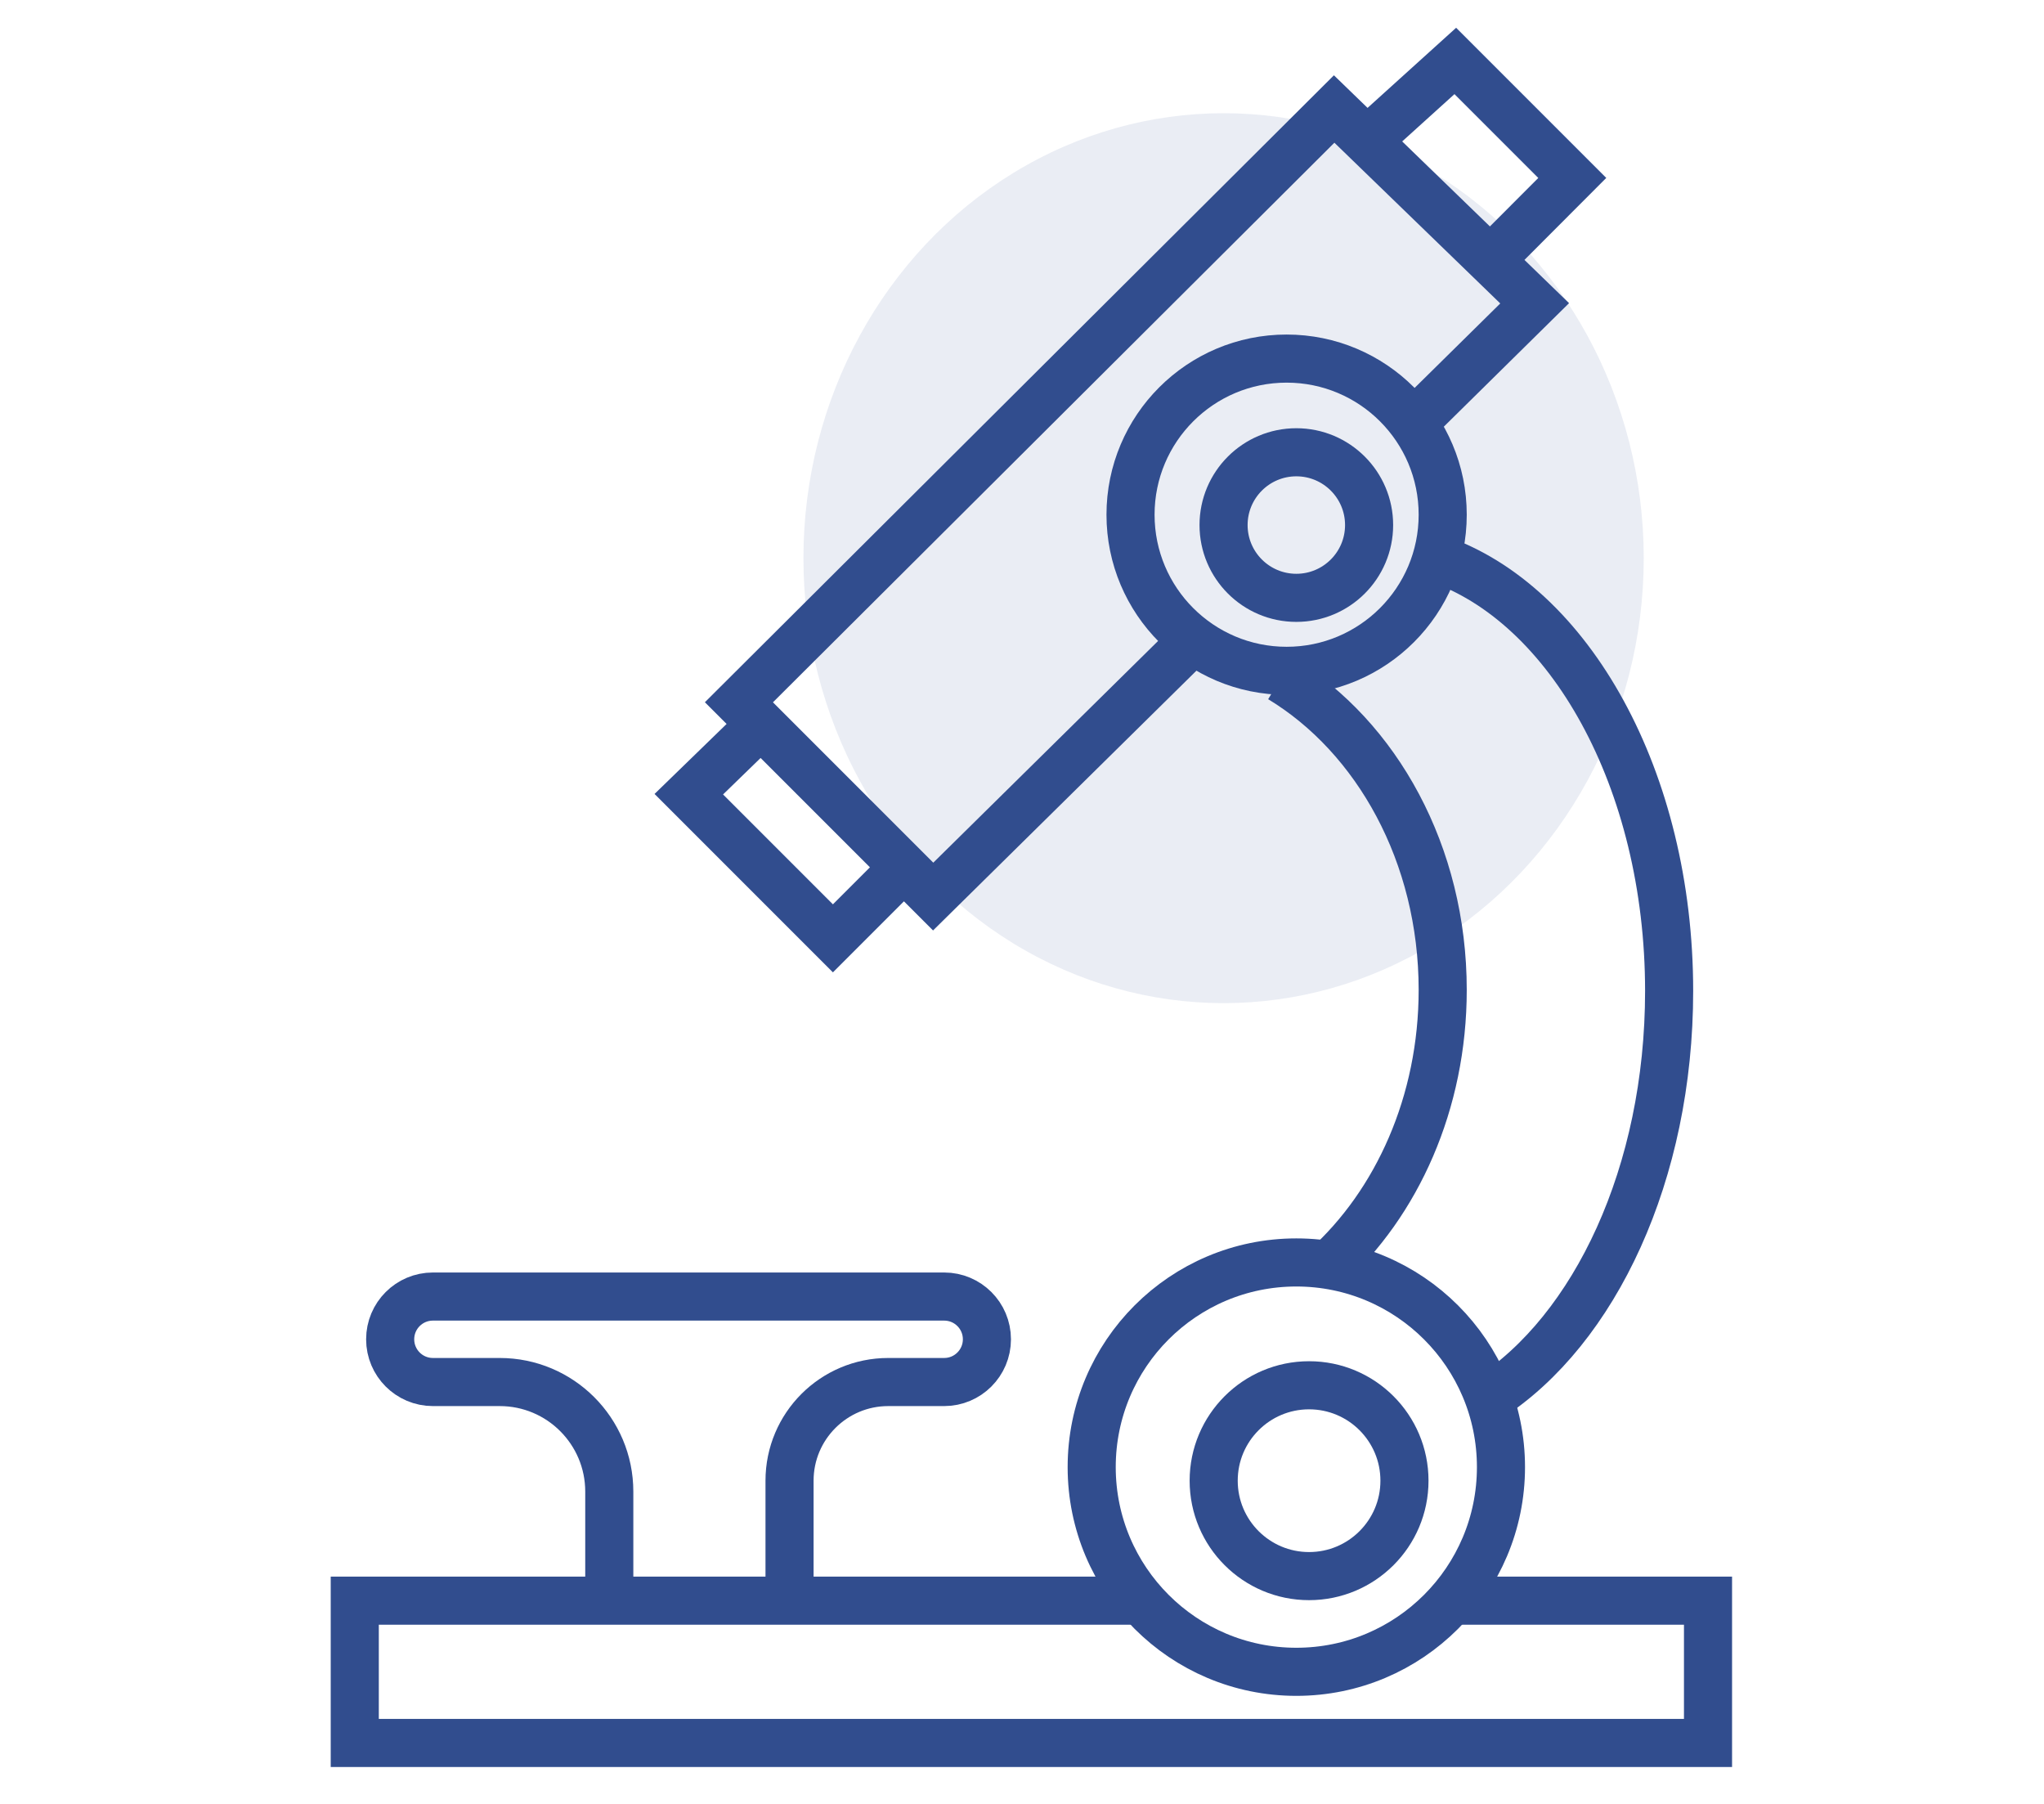
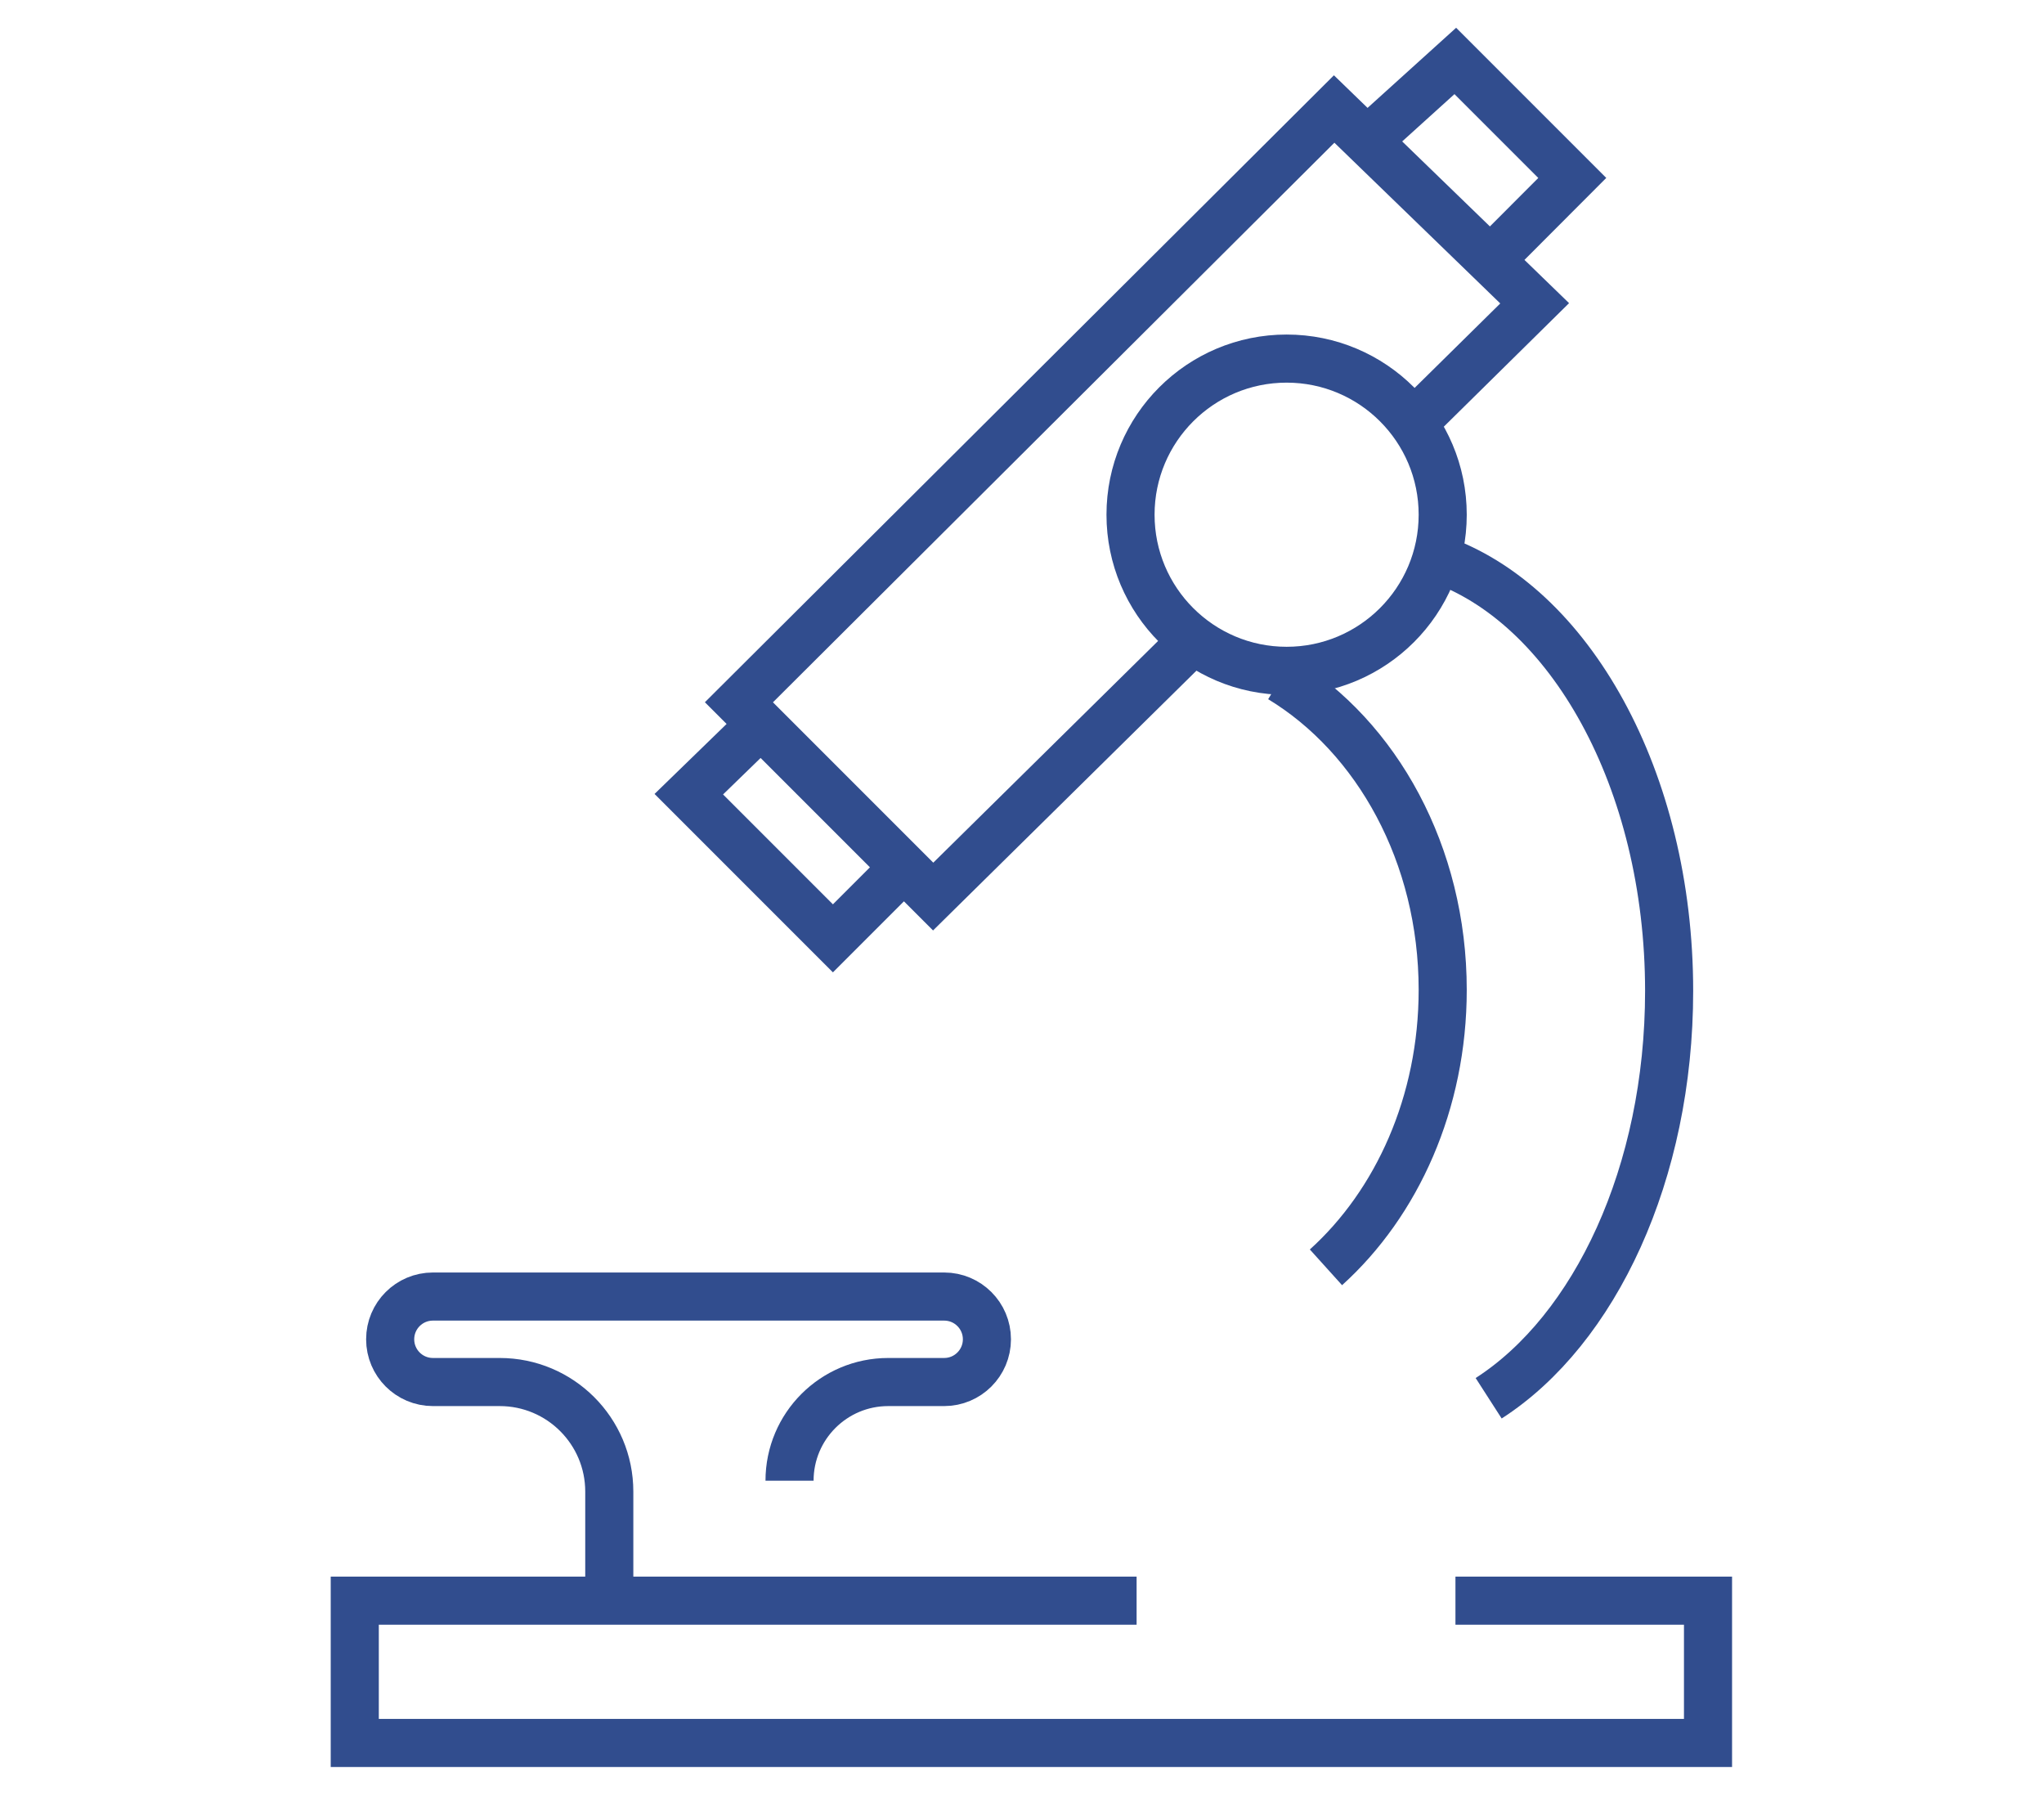
<svg xmlns="http://www.w3.org/2000/svg" width="85" height="75" viewBox="0 0 85 75" fill="none">
-   <ellipse opacity="0.1" cx="50.883" cy="23.207" rx="17.472" ry="18.5" fill="#314D8E" />
  <path d="M56.847 5.855L55.481 4.532L30.728 29.198L31.64 30.11M56.847 5.855L60.519 2.534L65.383 7.398L61.97 10.818M56.847 5.855L61.97 10.818M61.97 10.818L63.819 12.61L58.729 17.629M31.64 30.11L28.644 33.02L34.637 39.013L37.59 36.06M31.64 30.11L37.59 36.06M37.59 36.06L38.806 37.276L49.455 26.775" stroke="#314D8E" stroke-width="2" />
  <path d="M60.525 66.55H71.028V72.466H14.753V66.55H47.266" stroke="#314D8E" stroke-width="2" />
  <circle cx="53.504" cy="21.4" r="6.491" stroke="#314D8E" stroke-width="2" />
-   <circle cx="53.908" cy="21.83" r="3.026" stroke="#314D8E" stroke-width="2" />
-   <circle cx="53.908" cy="60.998" r="8.51" stroke="#314D8E" stroke-width="2" />
-   <circle cx="54.438" cy="61.562" r="3.967" stroke="#314D8E" stroke-width="2" />
  <path d="M55.14 52.691C58.093 50.026 59.995 45.85 59.995 41.156C59.995 35.525 57.259 30.64 53.255 28.215" stroke="#314D8E" stroke-width="2" />
-   <path d="M25.337 66.184V62.016C25.337 59.5 23.297 57.46 20.781 57.46H18.002C17.021 57.46 16.225 56.664 16.225 55.683V55.683C16.225 54.701 17.021 53.906 18.002 53.906H39.264C40.245 53.906 41.041 54.701 41.041 55.683V55.683C41.041 56.664 40.245 57.46 39.264 57.46H36.937C34.671 57.46 32.833 59.297 32.833 61.563V66.184" stroke="#314D8E" stroke-width="2" />
+   <path d="M25.337 66.184V62.016C25.337 59.5 23.297 57.46 20.781 57.46H18.002C17.021 57.46 16.225 56.664 16.225 55.683V55.683C16.225 54.701 17.021 53.906 18.002 53.906H39.264C40.245 53.906 41.041 54.701 41.041 55.683V55.683C41.041 56.664 40.245 57.46 39.264 57.46H36.937C34.671 57.46 32.833 59.297 32.833 61.563" stroke="#314D8E" stroke-width="2" />
  <path d="M61.906 58.135C66.323 55.293 69.411 48.781 69.411 41.203C69.411 32.424 65.267 25.077 59.715 23.207" stroke="#314D8E" stroke-width="2" />
</svg>